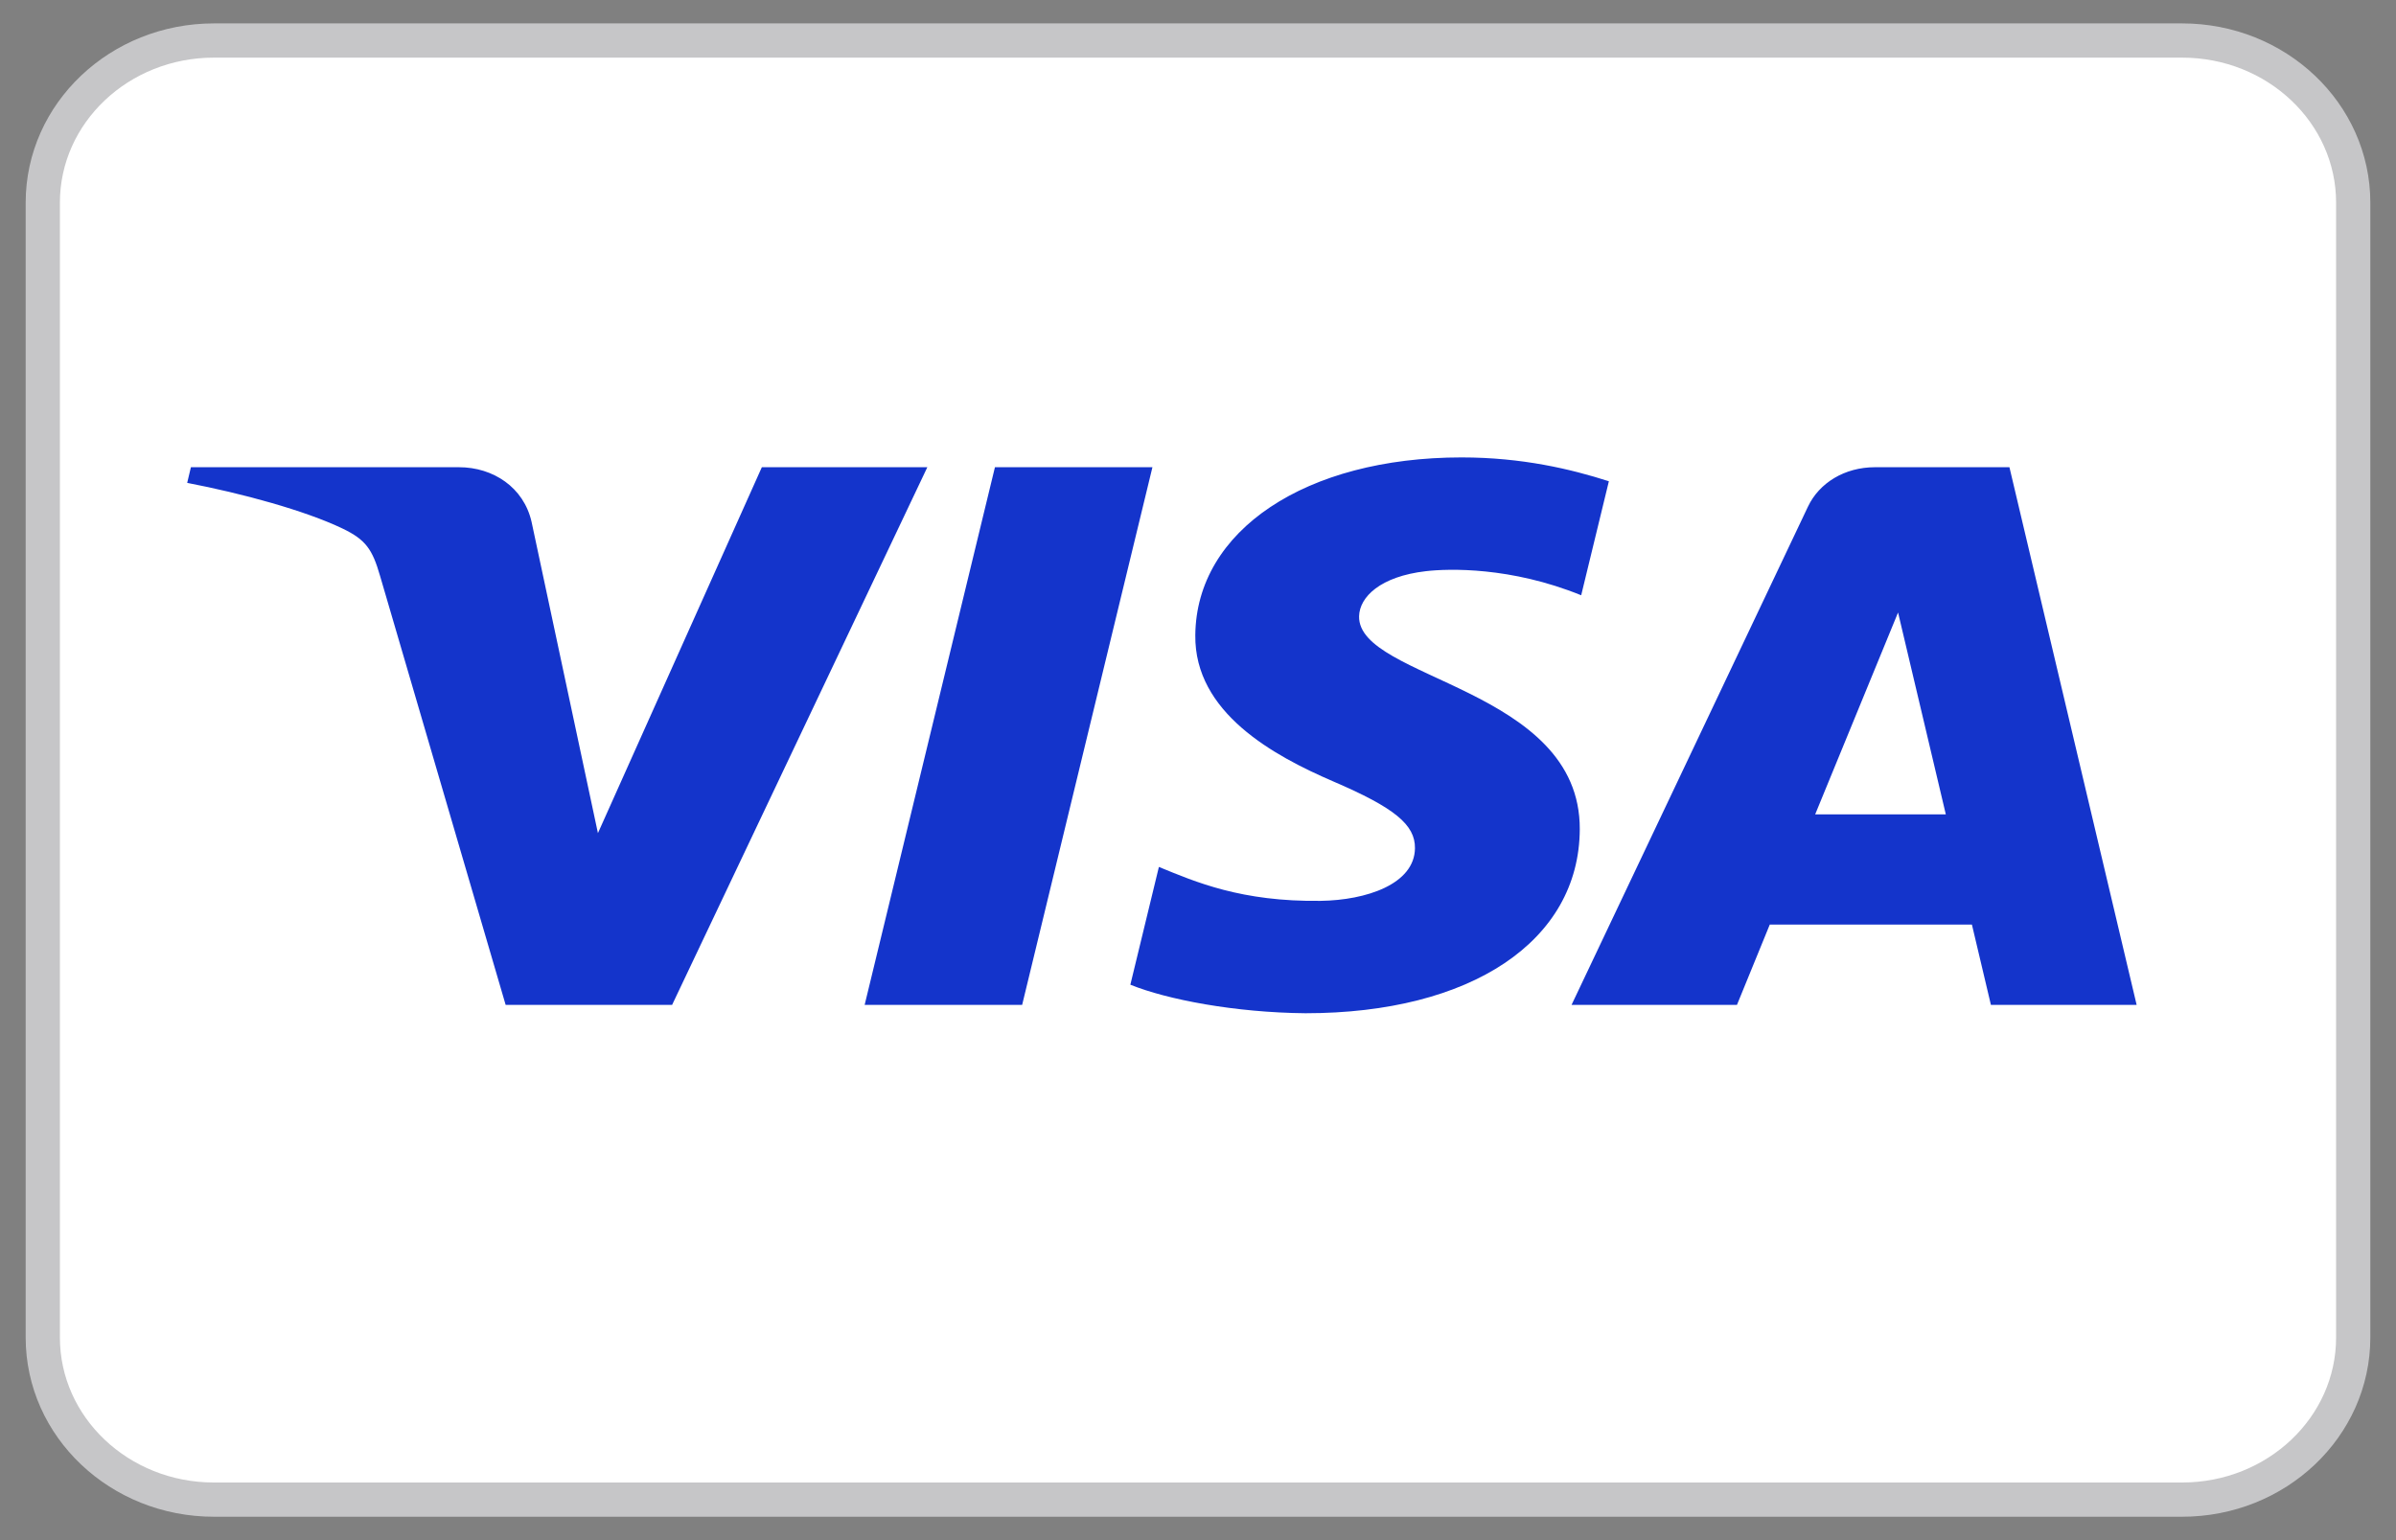
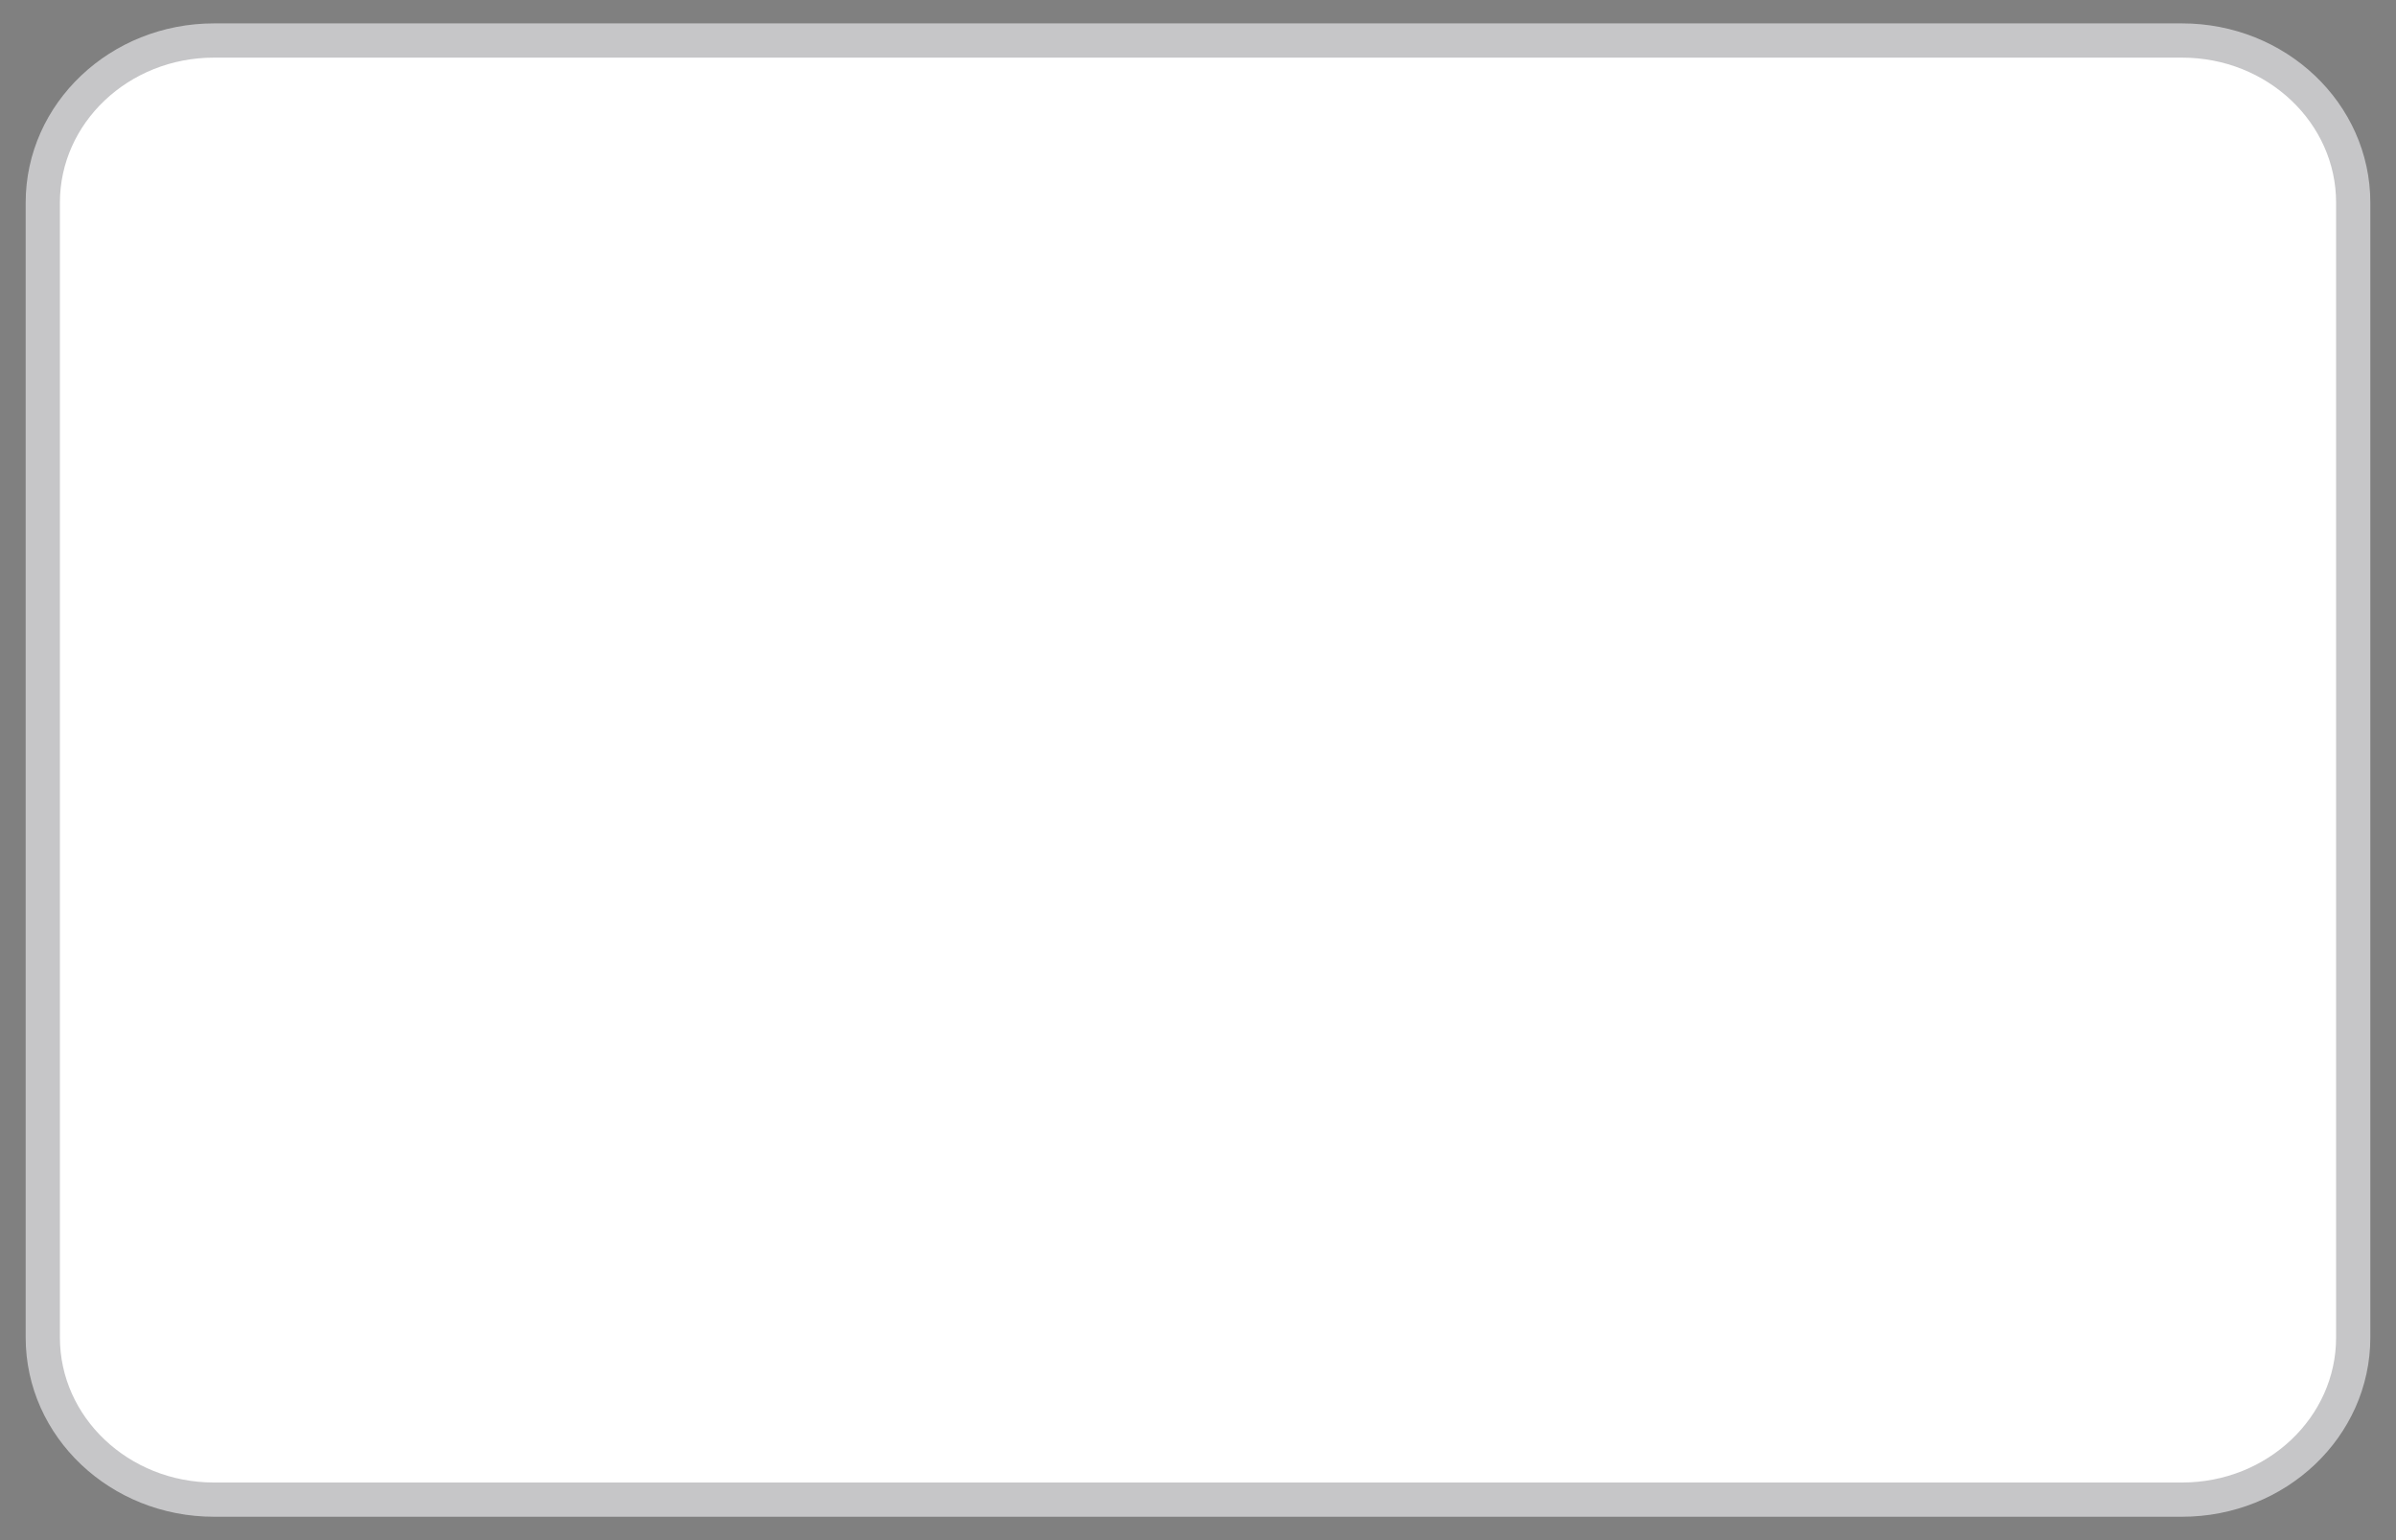
<svg xmlns="http://www.w3.org/2000/svg" width="56" height="36" viewBox="0 0 56 36" fill="none">
  <rect x="0" y="0" width="56" height="36" fill="#808080" stroke="none" />
  <path d="M1 4.737C1 2.644 2.791 0.947 5 0.947H51C53.209 0.947 55 2.644 55 4.737V31.263C55 33.356 53.209 35.053 51 35.053H5C2.791 35.053 1 33.356 1 31.263V4.737Z" fill="white" stroke="#C6C6C8" stroke-width="0.8" />
-   <path fill-rule="evenodd" clip-rule="evenodd" d="M26.935 10.921L23.89 23.488H20.209L23.254 10.921H26.935ZM42.425 19.035L44.362 14.317L45.478 19.035H42.425ZM46.532 23.488H49.938L46.965 10.921H43.822C43.116 10.921 42.52 11.285 42.256 11.843L36.731 23.488H40.597L41.364 21.611H46.088L46.532 23.488ZM36.923 19.385C36.939 16.068 31.729 15.886 31.765 14.404C31.776 13.953 32.262 13.474 33.327 13.351C33.854 13.29 35.307 13.244 36.956 13.914L37.603 11.249C36.717 10.965 35.577 10.692 34.159 10.692C30.52 10.692 27.959 12.4 27.937 14.846C27.914 16.655 29.765 17.664 31.16 18.265C32.595 18.881 33.077 19.277 33.071 19.827C33.061 20.67 31.927 21.042 30.867 21.057C29.016 21.082 27.942 20.615 27.086 20.264L26.419 23.017C27.279 23.365 28.867 23.669 30.513 23.684C34.381 23.684 36.911 21.997 36.923 19.385ZM21.674 10.921L15.709 23.488H11.818L8.882 13.459C8.704 12.841 8.549 12.615 8.007 12.355C7.122 11.931 5.661 11.534 4.375 11.287L4.462 10.921H10.727C11.525 10.921 12.243 11.391 12.425 12.203L13.975 19.474L17.806 10.921L21.674 10.921Z" fill="#1434CB" />
</svg>